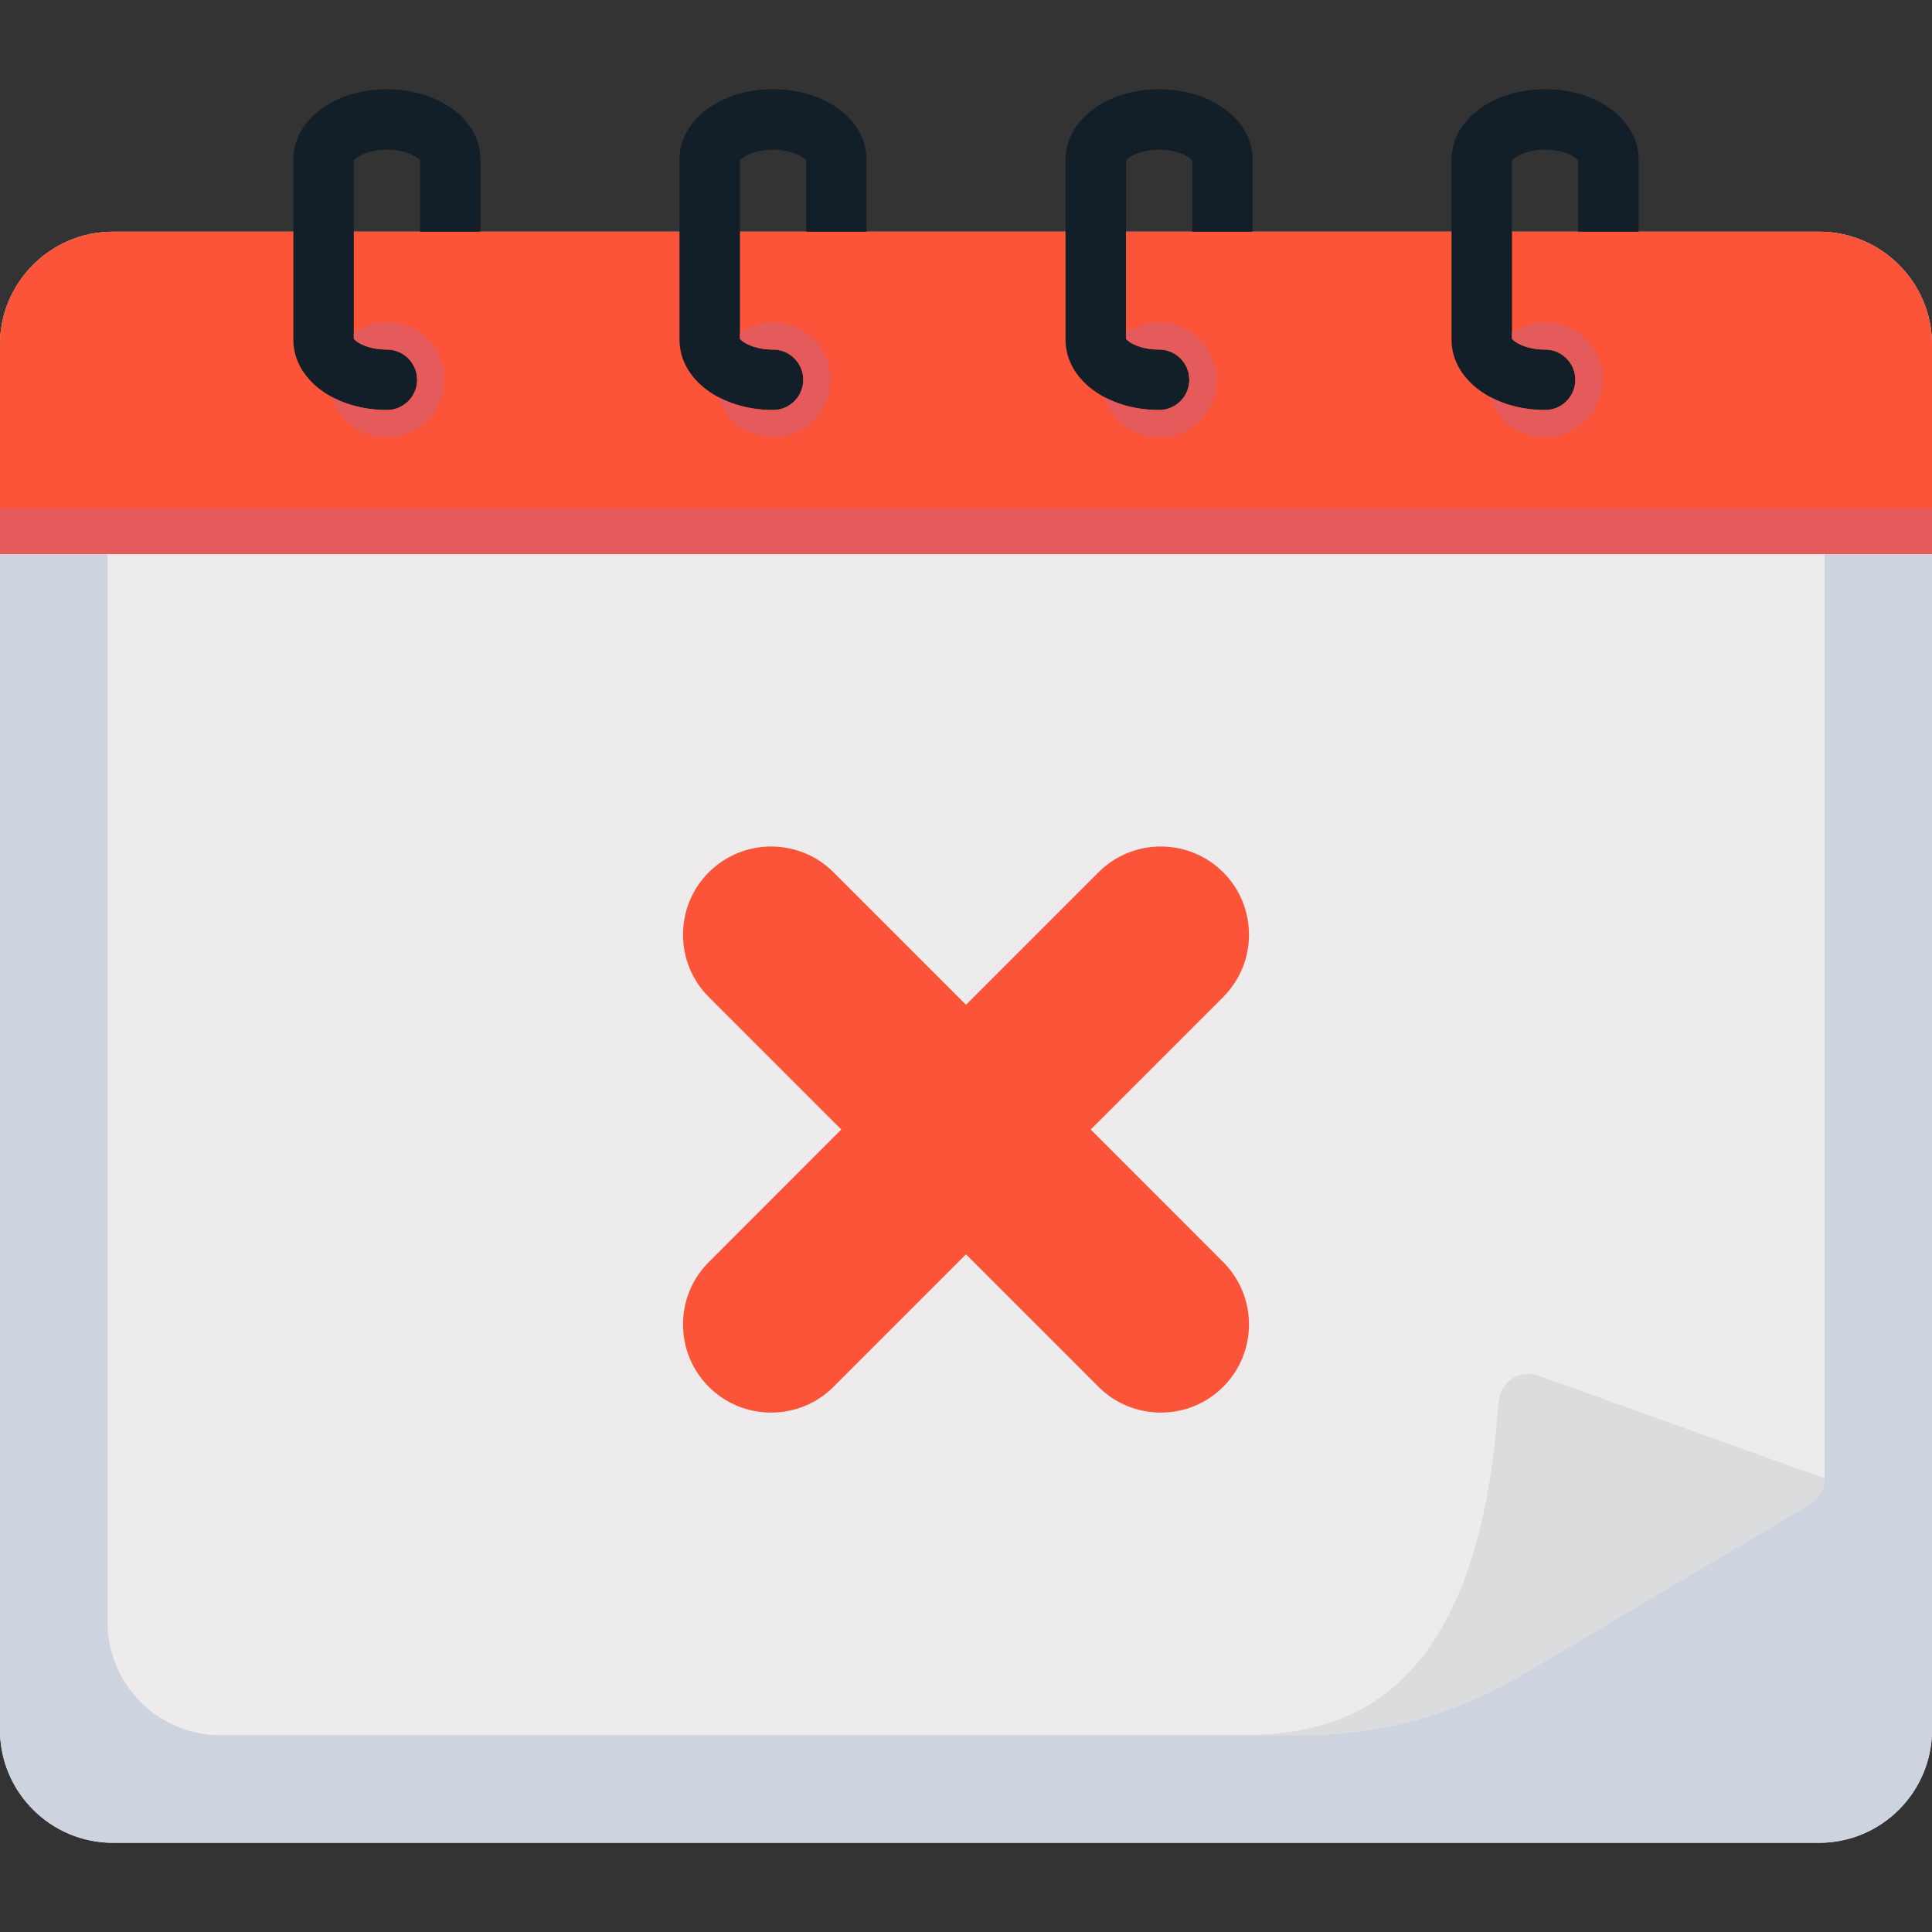
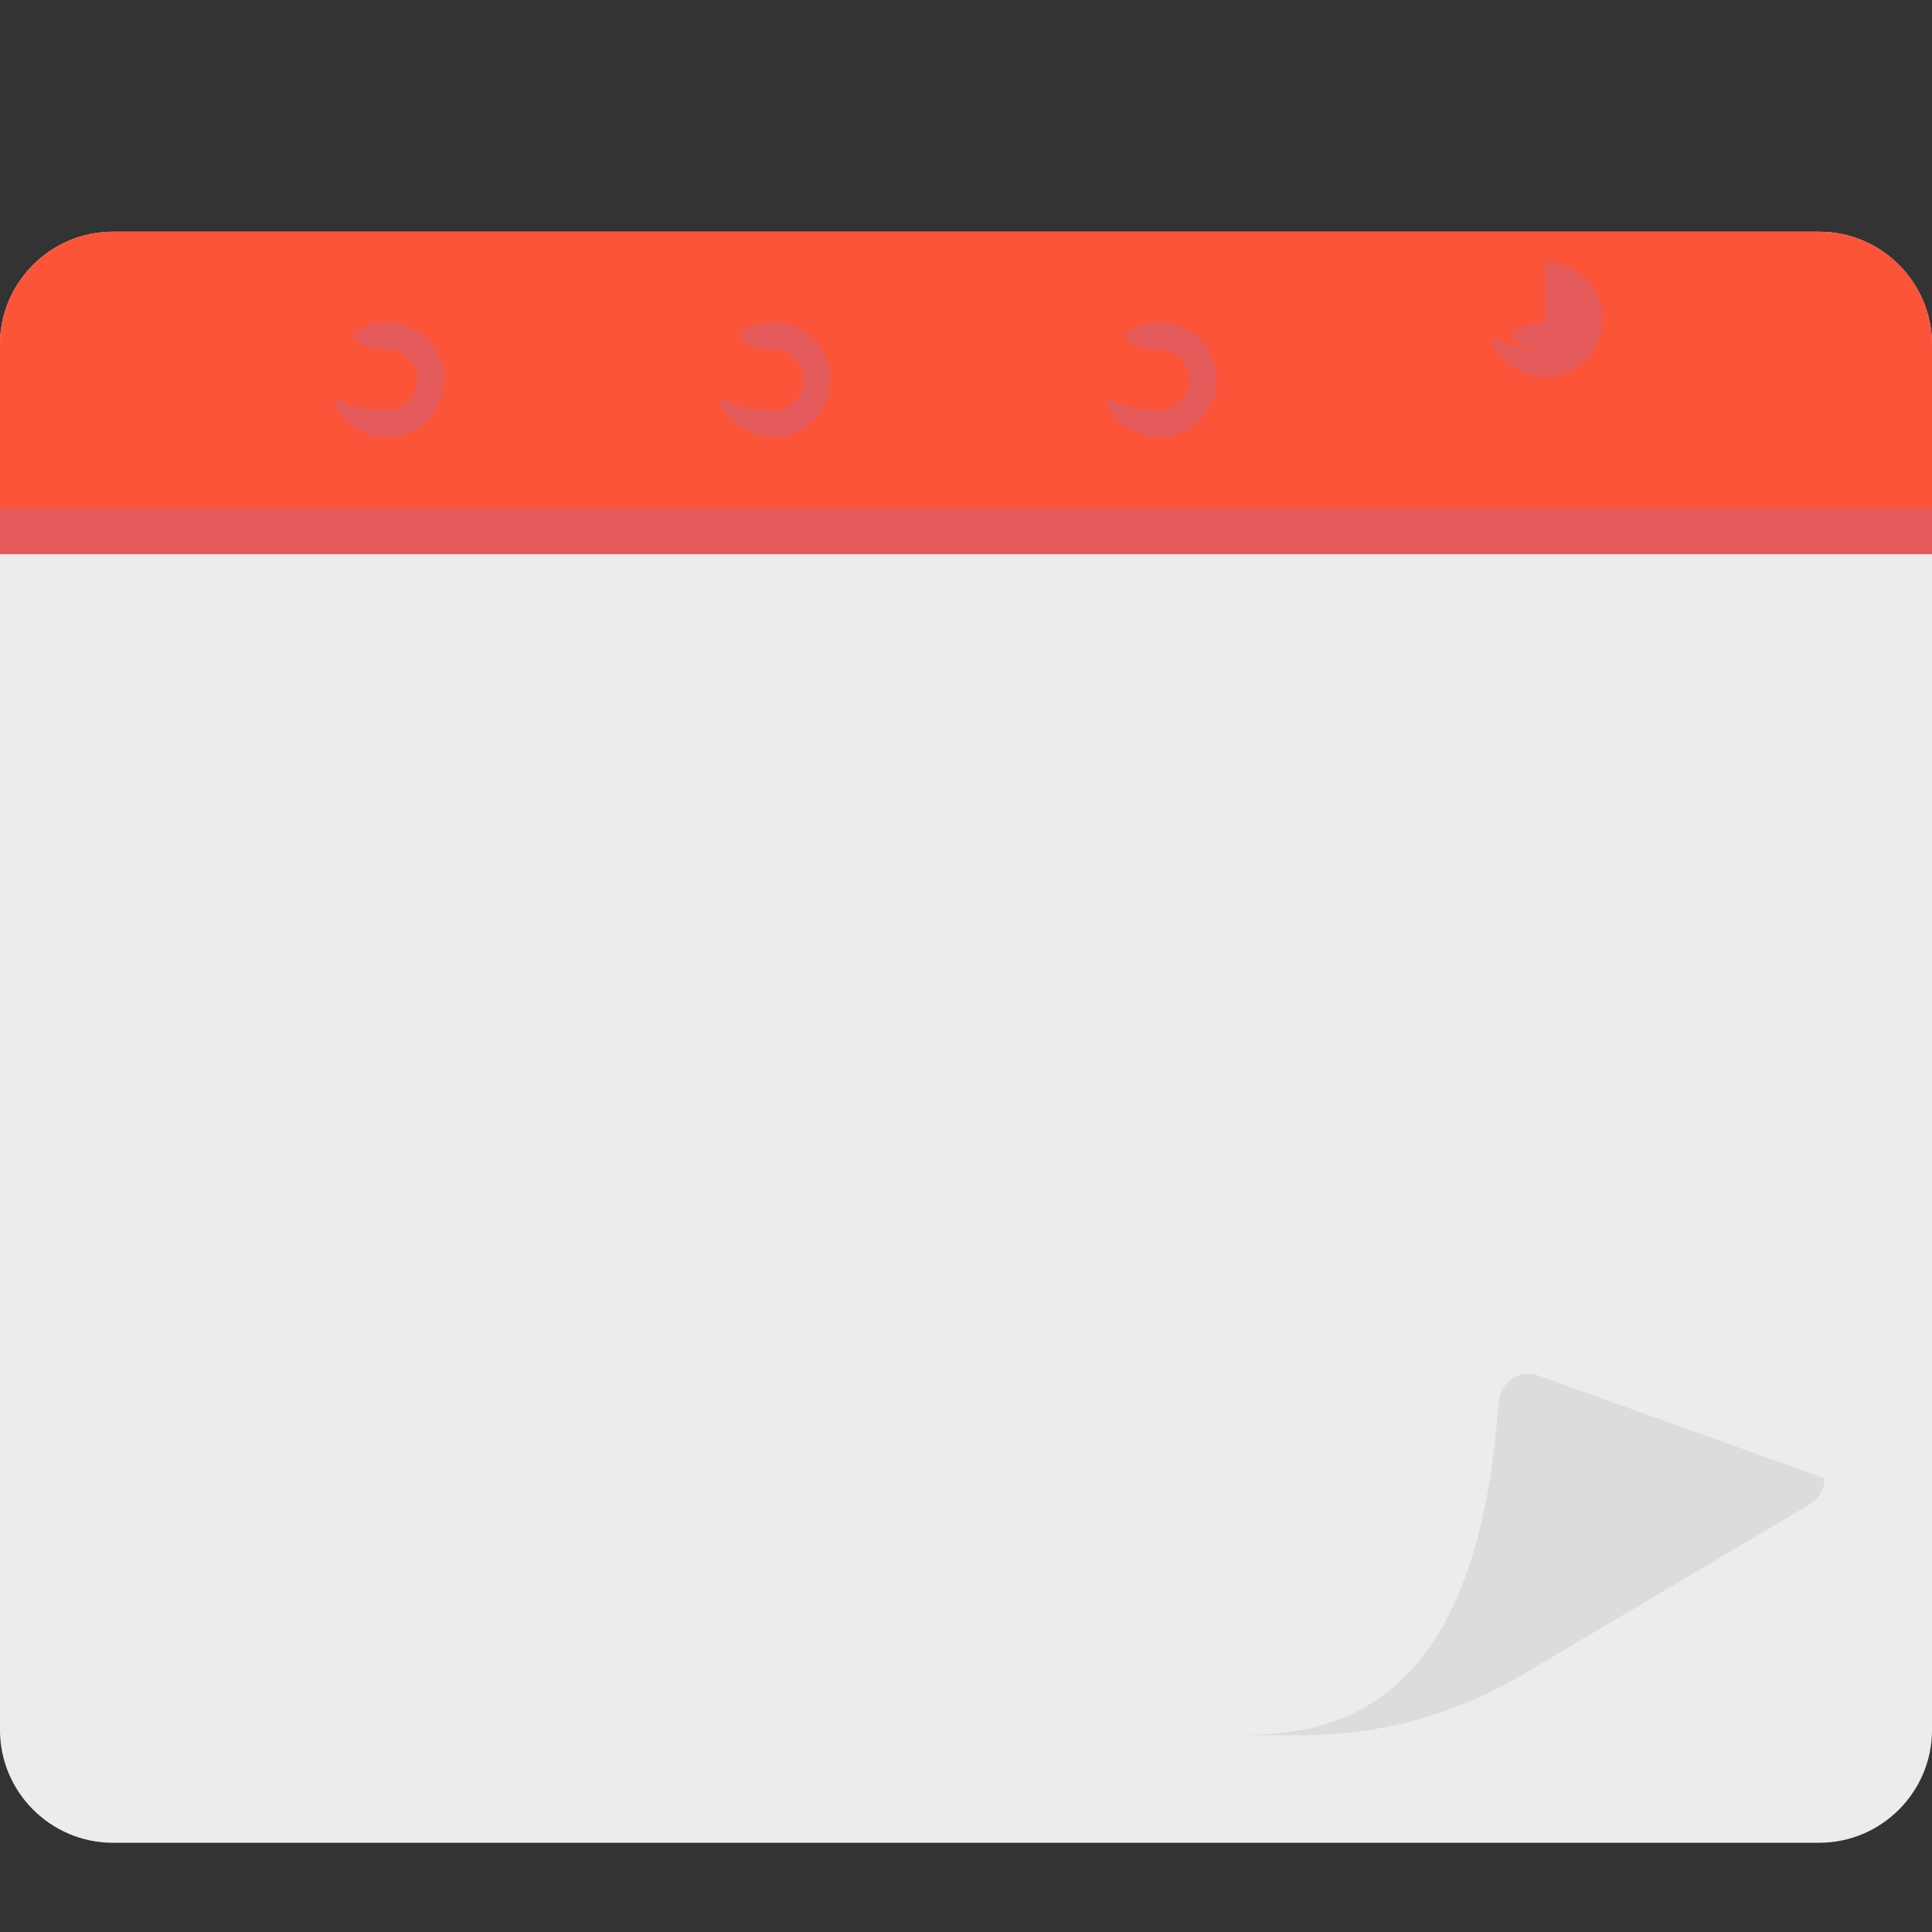
<svg xmlns="http://www.w3.org/2000/svg" version="1.1" width="512" height="512" x="0" y="0" viewBox="0 0 512 512" style="enable-background:new 0 0 512 512" xml:space="preserve" class="">
  <rect x="0" y="0" width="512" height="512" fill="#333333" stroke="none" />
  <g>
    <path fill="#edebeb" d="M482.091 61.402H29.937C13.424 61.402-.011 74.824-.011 91.32v367.087c0 16.513 13.435 29.948 29.948 29.948H482.09c16.498 0 29.92-13.435 29.92-29.948V91.321c0-16.497-13.422-29.92-29.92-29.92z" opacity="1" data-original="#edebeb" class="" />
    <path fill="#dbdcdd" d="m404.284 443.327 75.316-44.674a7.998 7.998 0 0 0 3.918-6.866v-.014l-76.288-27.377a8 8 0 0 0-6.988 1.332c-1.993 1.513-2.99 3.877-3.164 6.373-5.926 84.978-47.165 87.737-70.093 87.737h17.12c22.05 0 41.171-5.246 60.179-16.511z" opacity="1" data-original="#dbdcdd" />
    <path fill="#fc5439" d="M482.091 61.402H29.937C13.424 61.402-.011 74.824-.011 91.32v55.53h512.022v-55.53c0-16.497-13.422-29.92-29.92-29.92z" opacity="1" data-original="#f15d5b" class="" />
-     <path fill="#ced4df" d="M483.523 391.765a8.008 8.008 0 0 1-3.923 6.888l-75.316 44.674c-18.988 11.265-38.12 16.512-60.211 16.512H58.424c-16.498 0-29.92-13.422-29.92-29.92V146.853H-.01v311.556c0 16.513 13.435 29.948 29.948 29.948H482.09c16.498 0 29.92-13.435 29.92-29.948V146.852h-28.488z" opacity="1" data-original="#ced4df" class="" />
    <path fill="#e55a5a" d="M-.011 134.706h512.022v12.146H-.011z" opacity="1" data-original="#e55a5a" />
-     <path fill="#131f28" d="M409.467 92.64c-5.009 0-8.125-1.938-8.773-2.88V42.54c.648-.943 3.764-2.88 8.773-2.88 5.019 0 8.132 1.934 8.774 2.873v18.869h16.015V42.254c0-10.435-10.888-18.61-24.789-18.61s-24.789 8.175-24.789 18.61v47.792c0 10.435 10.889 18.61 24.79 18.61 4.422 0 8.007-3.586 8.007-8.009s-3.585-8.008-8.008-8.008zM307.165 92.64c-5.018 0-8.131-1.935-8.773-2.874V42.533c.642-.94 3.755-2.873 8.773-2.873 5.01 0 8.126 1.937 8.774 2.88v18.862h16.015V42.254c0-10.435-10.888-18.61-24.789-18.61s-24.789 8.175-24.789 18.61v47.792c0 10.435 10.889 18.61 24.79 18.61 4.422 0 8.007-3.586 8.007-8.009s-3.585-8.008-8.008-8.008zM204.863 92.64c-5.018 0-8.131-1.935-8.773-2.874V42.533c.642-.94 3.755-2.873 8.773-2.873 5.009 0 8.125 1.937 8.773 2.88v18.862h16.015V42.254c0-10.435-10.888-18.61-24.788-18.61s-24.79 8.175-24.79 18.61v47.792c0 10.435 10.89 18.61 24.79 18.61 4.423 0 8.008-3.586 8.008-8.009s-3.585-8.008-8.008-8.008zM102.532 92.64c-5.009 0-8.125-1.938-8.773-2.88V42.54c.648-.943 3.764-2.88 8.773-2.88 5.018 0 8.131 1.934 8.773 2.873v18.869h16.016V42.254c0-10.435-10.889-18.61-24.79-18.61s-24.788 8.175-24.788 18.61v47.792c0 10.435 10.888 18.61 24.789 18.61 4.423 0 8.008-3.586 8.008-8.009s-3.585-8.008-8.008-8.008z" opacity="1" data-original="#666666" class="" />
    <g fill="#e55a5a">
-       <path d="M409.467 85.407c-3.269 0-6.29 1.039-8.773 2.791v1.562c.648.942 3.764 2.88 8.773 2.88a8.007 8.007 0 1 1 0 16.016c-5.478-.001-10.485-1.275-14.546-3.453 1.937 6.192 7.717 10.685 14.546 10.685 8.418 0 15.241-6.824 15.241-15.24s-6.823-15.241-15.24-15.241zM307.165 85.407c-3.27 0-6.291 1.039-8.773 2.791v1.568c.642.94 3.755 2.873 8.773 2.873 4.423 0 8.008 3.585 8.008 8.008s-3.585 8.008-8.008 8.008c-5.479 0-10.486-1.274-14.546-3.452 1.937 6.191 7.716 10.685 14.546 10.685 8.417 0 15.24-6.824 15.24-15.24s-6.823-15.241-15.24-15.241zM204.863 85.407c-3.27 0-6.291 1.039-8.773 2.791v1.568c.642.94 3.755 2.873 8.773 2.873 4.423 0 8.008 3.585 8.008 8.008s-3.585 8.008-8.008 8.008c-5.48 0-10.486-1.274-14.547-3.452 1.937 6.191 7.717 10.685 14.547 10.685 8.417 0 15.24-6.824 15.24-15.24s-6.823-15.241-15.24-15.241zM102.532 85.407c-3.27 0-6.291 1.039-8.773 2.79v1.563c.648.942 3.764 2.88 8.773 2.88a8.007 8.007 0 1 1 0 16.016c-5.48-.001-10.486-1.275-14.547-3.453 1.938 6.191 7.717 10.685 14.547 10.685 8.417 0 15.24-6.824 15.24-15.24s-6.823-15.241-15.24-15.241z" fill="#e55a5a" opacity="1" data-original="#e55a5a" />
+       <path d="M409.467 85.407c-3.269 0-6.29 1.039-8.773 2.791v1.562c.648.942 3.764 2.88 8.773 2.88c-5.478-.001-10.485-1.275-14.546-3.453 1.937 6.192 7.717 10.685 14.546 10.685 8.418 0 15.241-6.824 15.241-15.24s-6.823-15.241-15.24-15.241zM307.165 85.407c-3.27 0-6.291 1.039-8.773 2.791v1.568c.642.94 3.755 2.873 8.773 2.873 4.423 0 8.008 3.585 8.008 8.008s-3.585 8.008-8.008 8.008c-5.479 0-10.486-1.274-14.546-3.452 1.937 6.191 7.716 10.685 14.546 10.685 8.417 0 15.24-6.824 15.24-15.24s-6.823-15.241-15.24-15.241zM204.863 85.407c-3.27 0-6.291 1.039-8.773 2.791v1.568c.642.94 3.755 2.873 8.773 2.873 4.423 0 8.008 3.585 8.008 8.008s-3.585 8.008-8.008 8.008c-5.48 0-10.486-1.274-14.547-3.452 1.937 6.191 7.717 10.685 14.547 10.685 8.417 0 15.24-6.824 15.24-15.24s-6.823-15.241-15.24-15.241zM102.532 85.407c-3.27 0-6.291 1.039-8.773 2.79v1.563c.648.942 3.764 2.88 8.773 2.88a8.007 8.007 0 1 1 0 16.016c-5.48-.001-10.486-1.275-14.547-3.453 1.938 6.191 7.717 10.685 14.547 10.685 8.417 0 15.24-6.824 15.24-15.24s-6.823-15.241-15.24-15.241z" fill="#e55a5a" opacity="1" data-original="#e55a5a" />
    </g>
-     <path fill="#fc5439" d="m324.163 334.463-35.11-35.134 35.108-35.107c9.112-9.114 9.112-23.942 0-33.055v-.001c-9.114-9.111-23.941-9.111-33.057 0L256 266.272l-35.105-35.106c-9.115-9.112-23.942-9.113-33.056 0-4.404 4.404-6.83 10.274-6.83 16.528s2.426 12.124 6.83 16.529l35.107 35.106-35.107 35.132c-4.404 4.404-6.83 10.274-6.83 16.528s2.426 12.124 6.83 16.528c4.404 4.403 10.274 6.829 16.528 6.829s12.124-2.426 16.527-6.83L256 332.411l35.105 35.106c4.404 4.403 10.274 6.829 16.528 6.829s12.124-2.426 16.528-6.83c9.112-9.113 9.112-23.94.002-33.053z" opacity="1" data-original="#f15d5b" class="" />
  </g>
</svg>